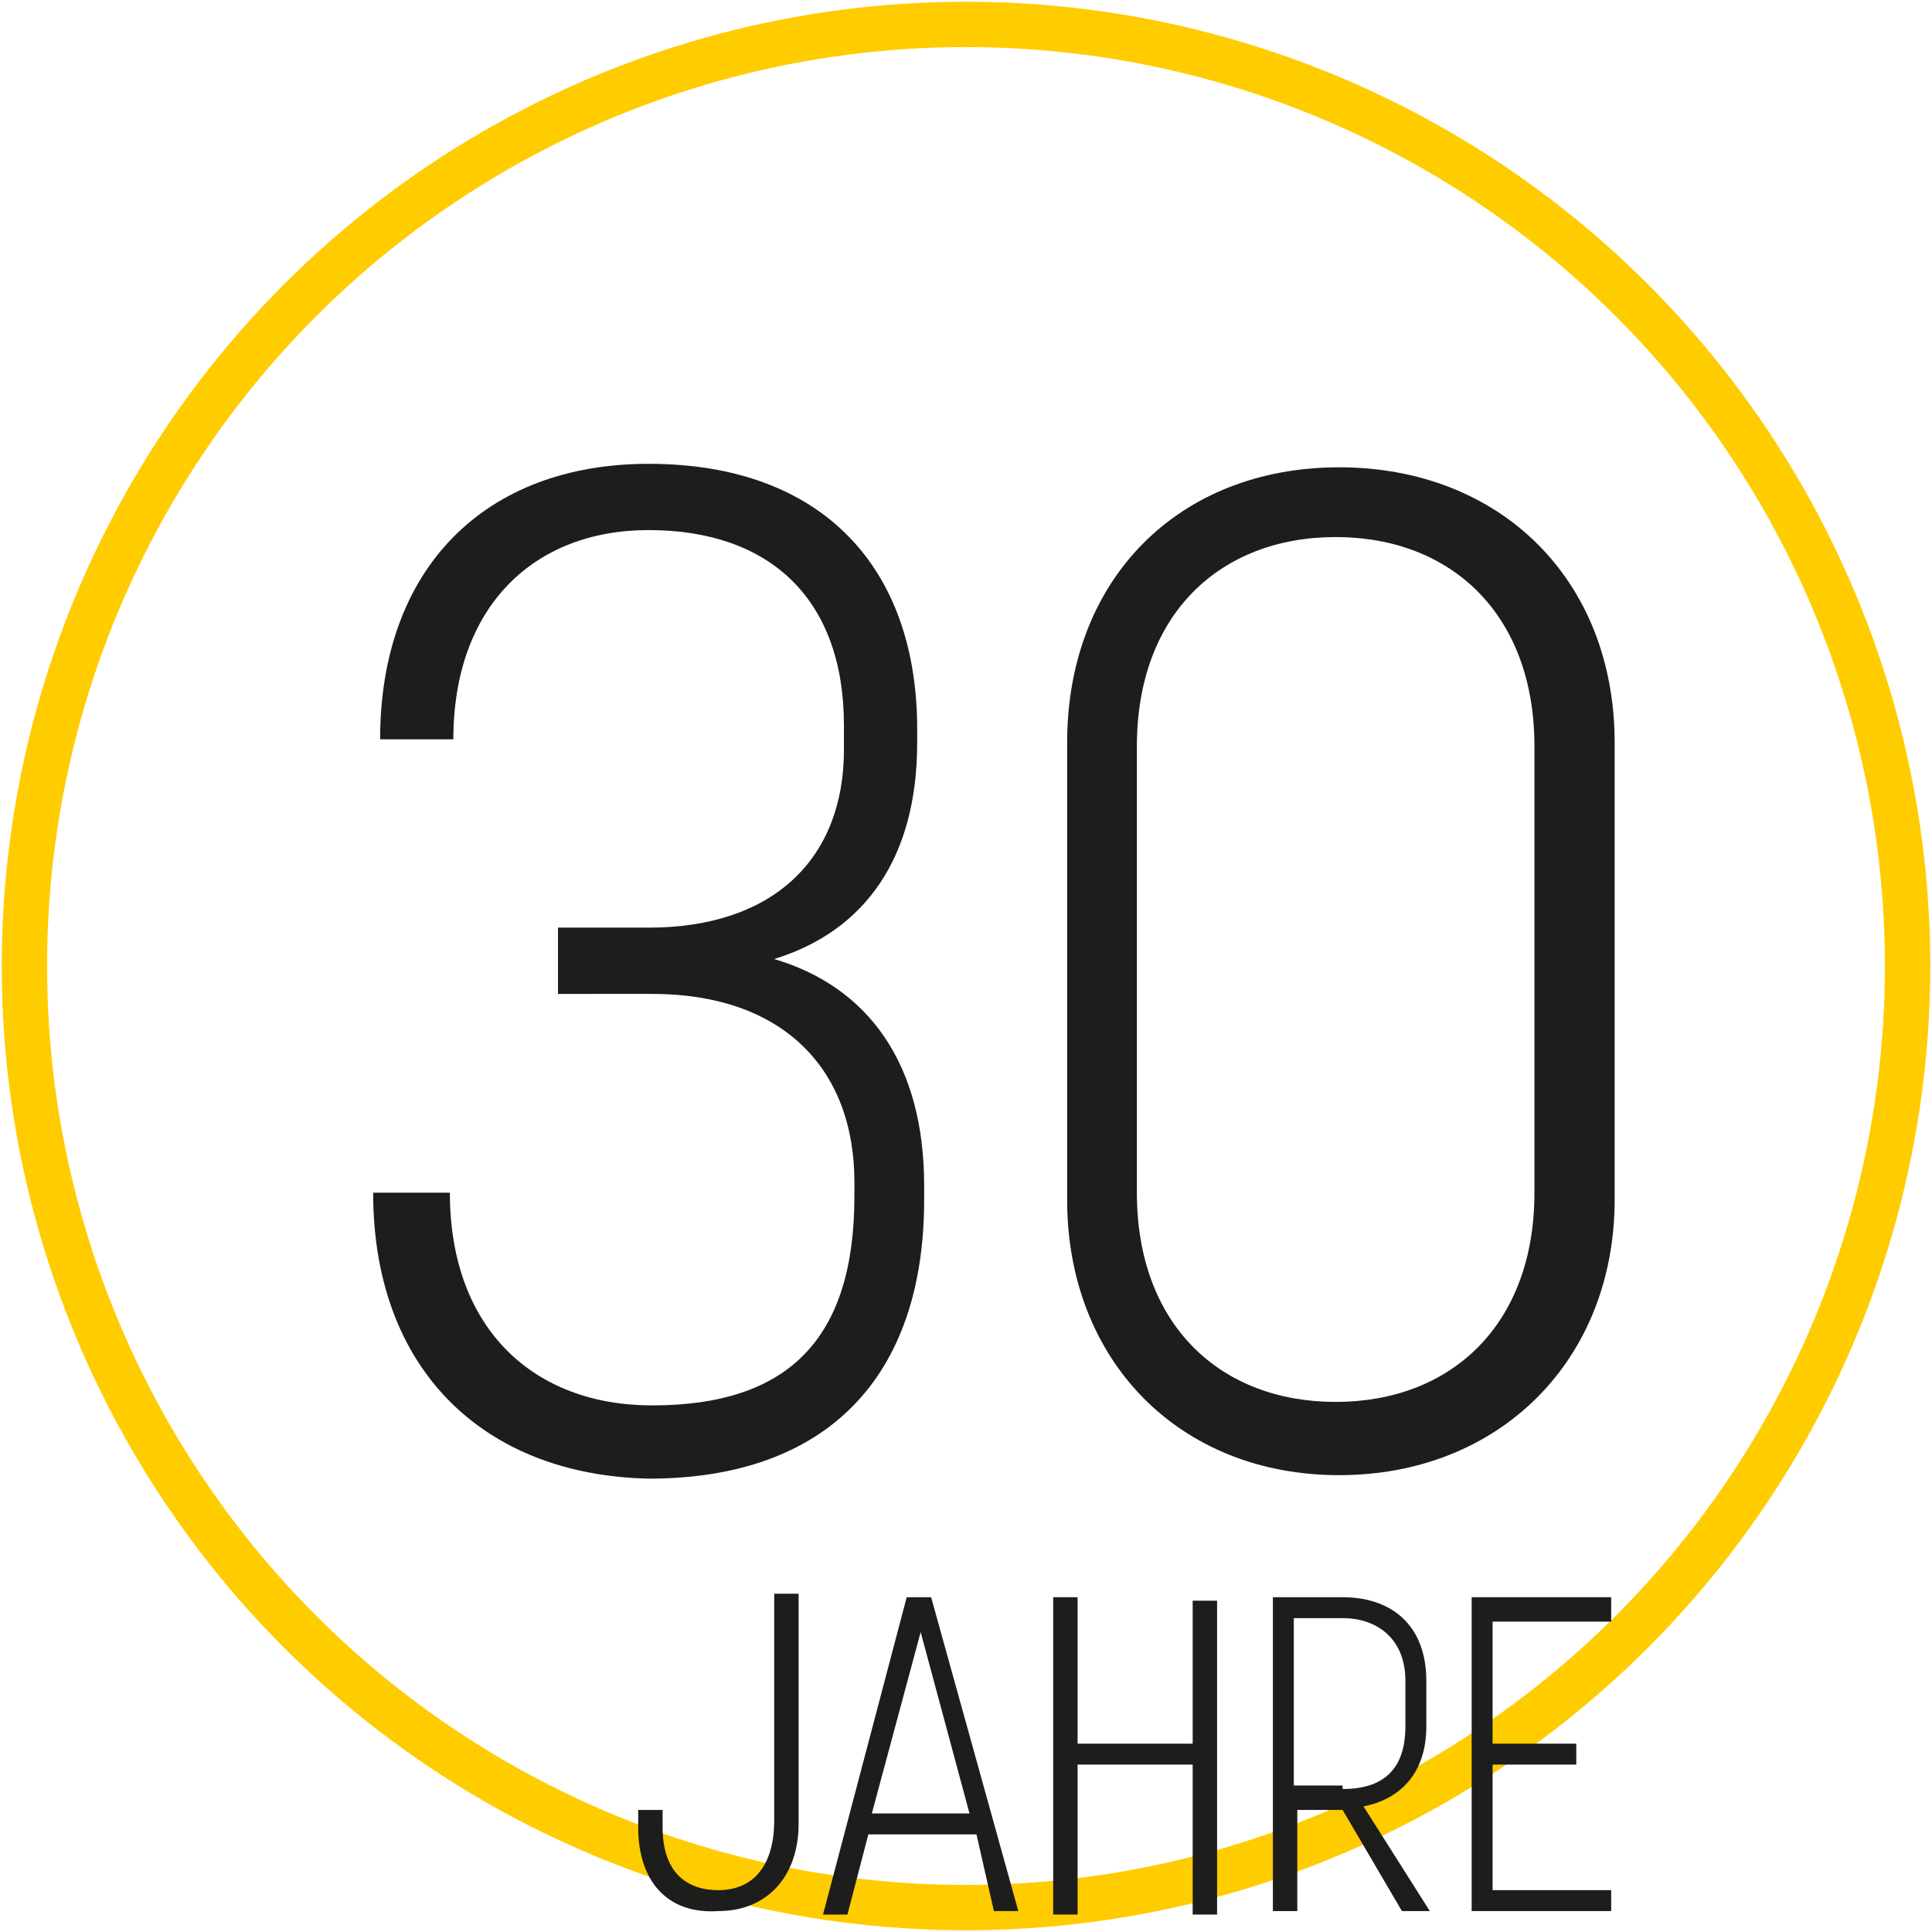
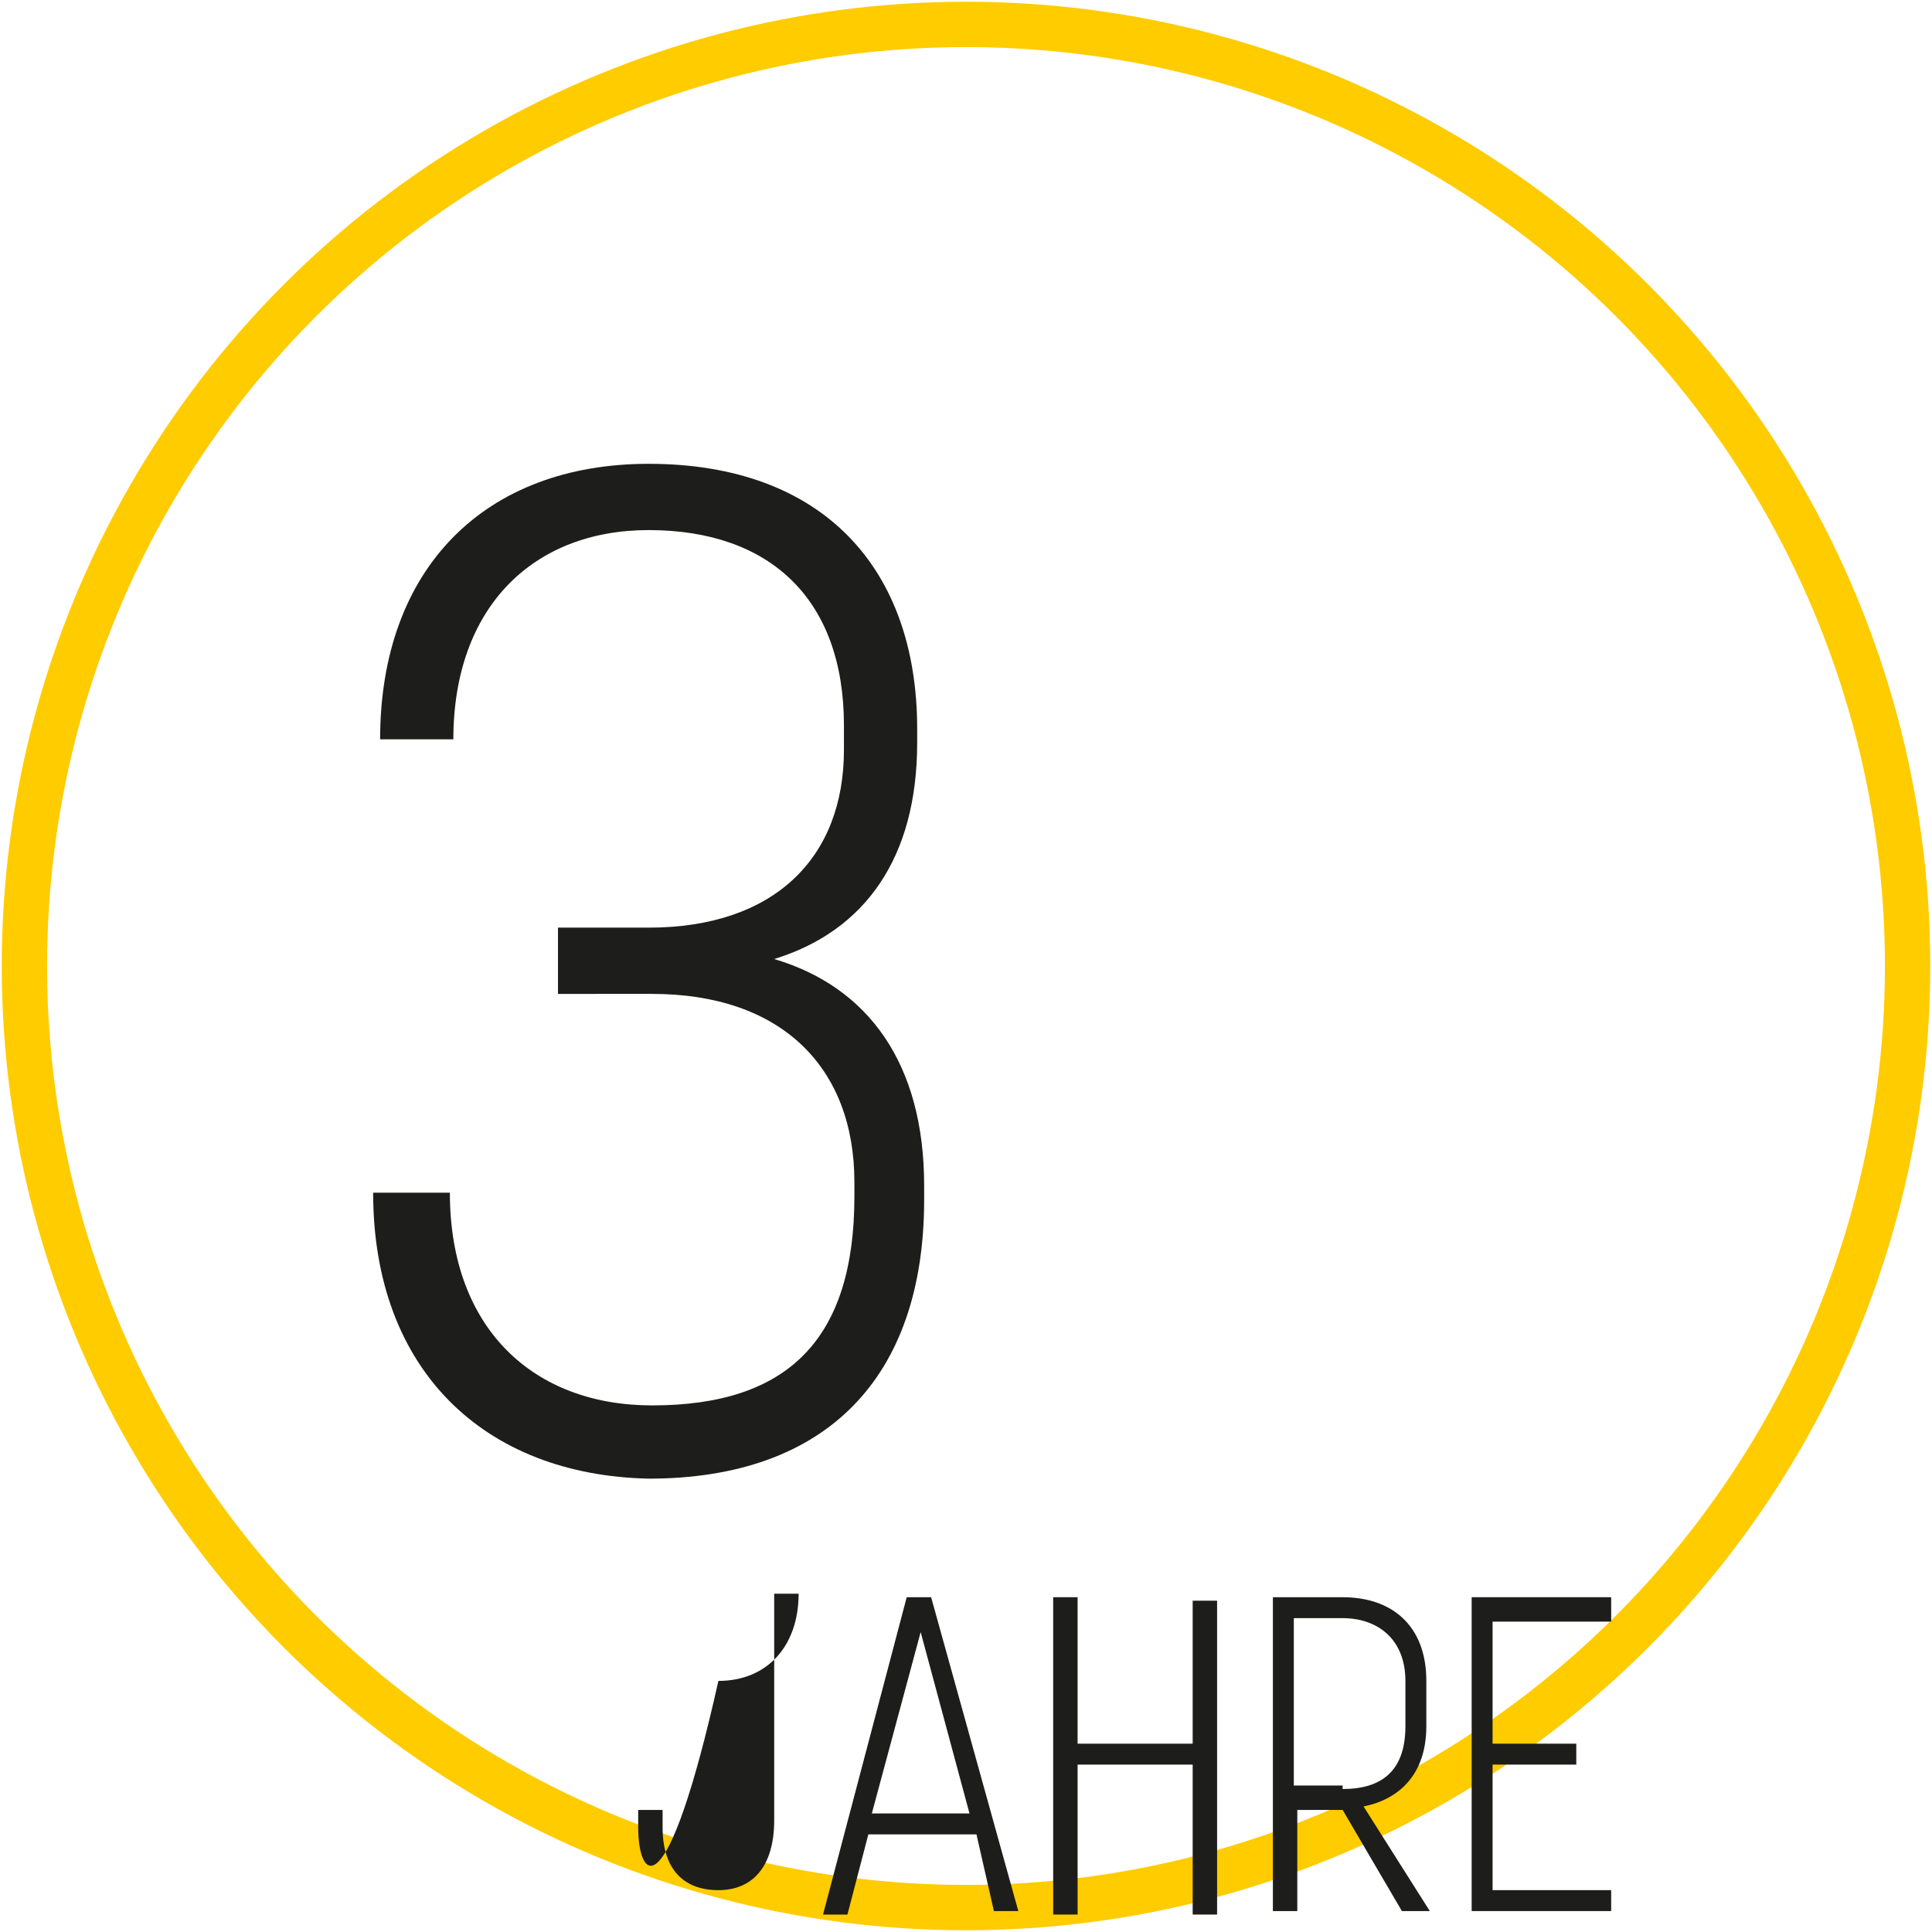
<svg xmlns="http://www.w3.org/2000/svg" version="1.1" id="Warstwa_2_00000078012277800867635600000008326084496082890929_" x="0px" y="0px" viewBox="0 0 55.4 55.4" style="enable-background:new 0 0 55.4 55.4;" xml:space="preserve">
  <style type="text/css">
	.st0{fill:none;stroke:#FFCC00;stroke-width:1.3;stroke-linecap:round;stroke-miterlimit:10;}
	.st1{fill:#1D1D1B;}
</style>
  <circle class="st0" cx="27.7" cy="27.7" r="27" />
  <path class="st1" d="M10.7,34.2h2.2c0,3.9,2.4,6.1,5.8,6.1c3.9,0,5.8-1.9,5.8-6v-0.4c0-3.3-2.1-5.4-5.8-5.4H16v-1.9h2.6  c3.6,0,5.6-2,5.6-5.1v-0.7c0-3.6-2.1-5.6-5.6-5.6c-3.3,0-5.6,2.2-5.6,6h-2.1c0-4.9,3-7.9,7.7-7.9c5,0,7.7,3,7.7,7.6v0.4  c0,3.3-1.5,5.4-4.1,6.2c2.7,0.8,4.3,3,4.3,6.5v0.4c0,5.1-2.8,8-7.9,8C13.9,42.3,10.7,39.3,10.7,34.2" />
-   <path class="st1" d="M44,34.2V21.4c0-3.8-2.4-6-5.7-6s-5.7,2.2-5.7,6v12.8c0,3.8,2.4,6,5.7,6S44,38,44,34.2 M30.6,34.4V21.3  c0-4.7,3.2-7.9,7.8-7.9s7.9,3.2,7.9,7.9v13.1c0,4.6-3.3,7.9-7.9,7.9S30.6,39,30.6,34.4" />
  <g>
-     <path class="st1" d="M18.3,52.4v-0.5h0.7v0.5c0,1.2,0.6,1.8,1.6,1.8c1,0,1.6-0.7,1.6-2v-6.5h0.7v6.6c0,1.5-0.9,2.5-2.3,2.5   C19.1,54.9,18.3,53.9,18.3,52.4z" />
+     <path class="st1" d="M18.3,52.4v-0.5h0.7v0.5c0,1.2,0.6,1.8,1.6,1.8c1,0,1.6-0.7,1.6-2v-6.5h0.7c0,1.5-0.9,2.5-2.3,2.5   C19.1,54.9,18.3,53.9,18.3,52.4z" />
    <path class="st1" d="M26,45.8h0.7l2.5,9h-0.7L28,52.6h-3.1l-0.6,2.3h-0.7L26,45.8z M27.8,52l-1.4-5.2L25,52H27.8z" />
    <path class="st1" d="M30.2,45.8h0.7V50h3.3v-4.1h0.7v9h-0.7v-4.3h-3.3v4.3h-0.7V45.8z" />
    <path class="st1" d="M36.4,45.8h2.1c1.4,0,2.4,0.8,2.4,2.4v1.3c0,1.4-0.8,2.1-1.8,2.3l1.9,3h-0.8l-1.7-2.9h-1.3v2.9h-0.7V45.8z    M38.5,51.3c1.1,0,1.8-0.5,1.8-1.8v-1.3c0-1.2-0.8-1.8-1.8-1.8h-1.4v4.8H38.5z" />
    <path class="st1" d="M42.2,45.8h4v0.7h-3.4V50h2.4v0.6h-2.4v3.6h3.4v0.6h-4V45.8z" />
  </g>
</svg>